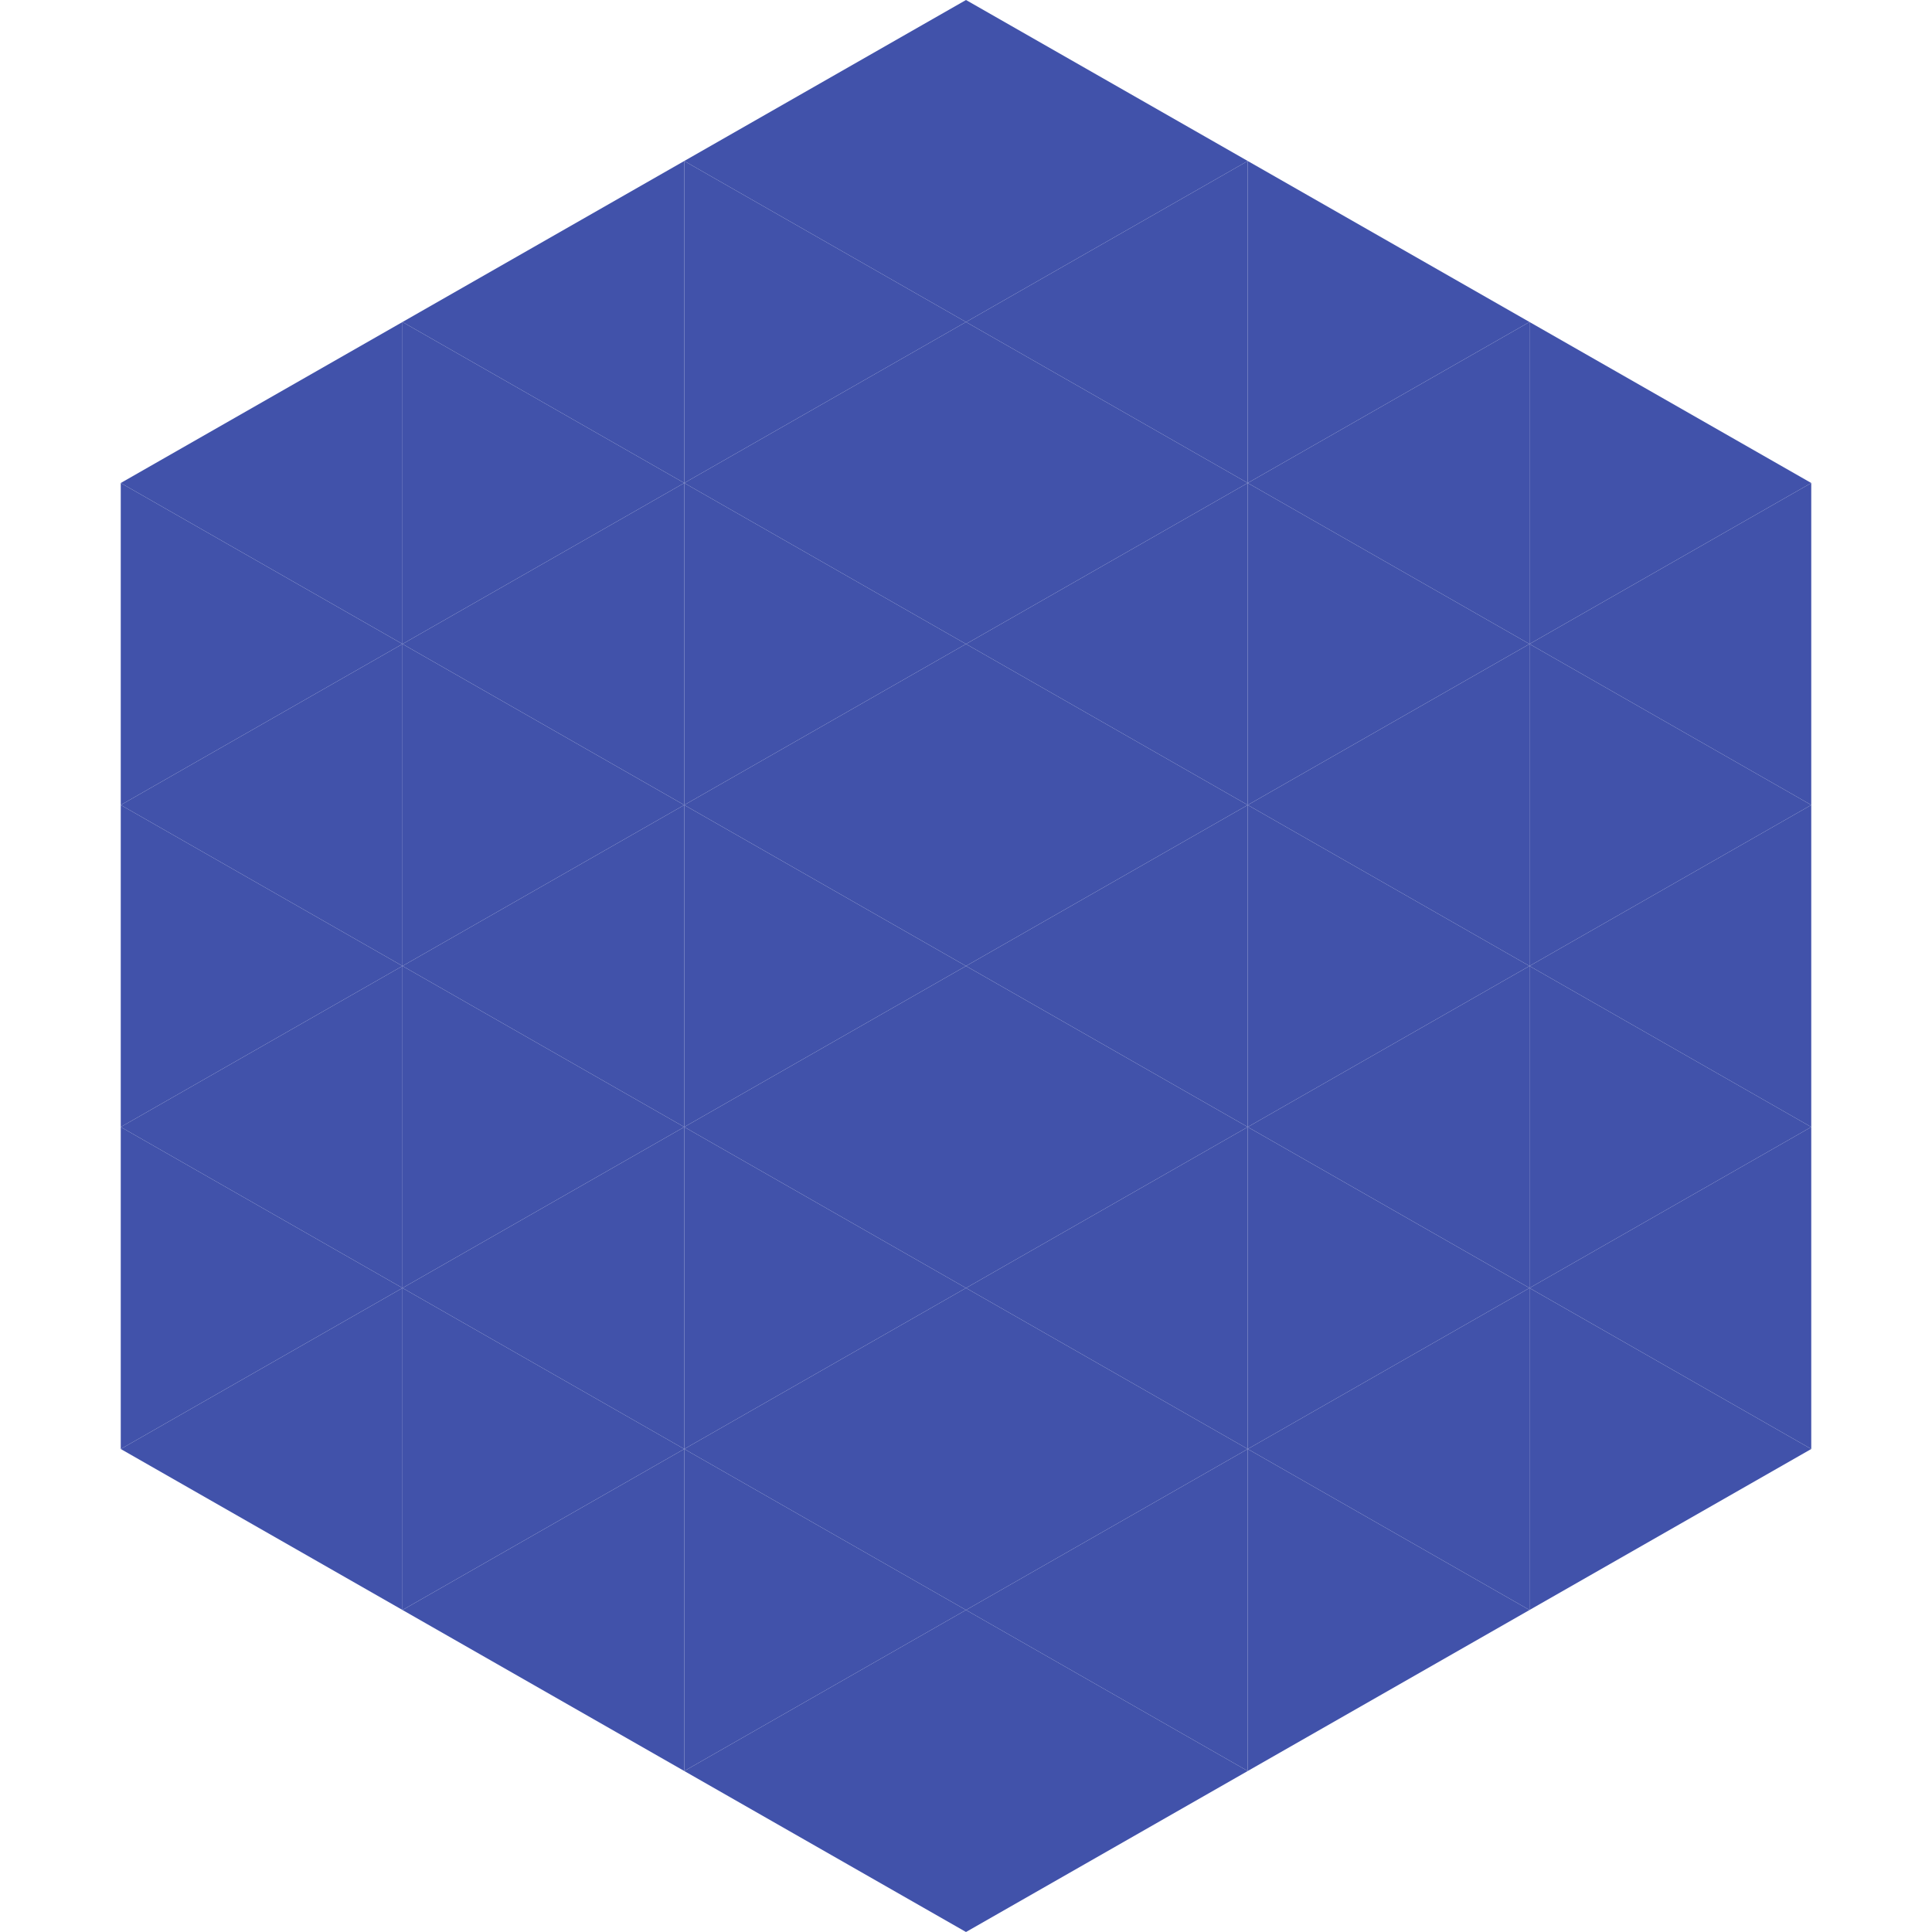
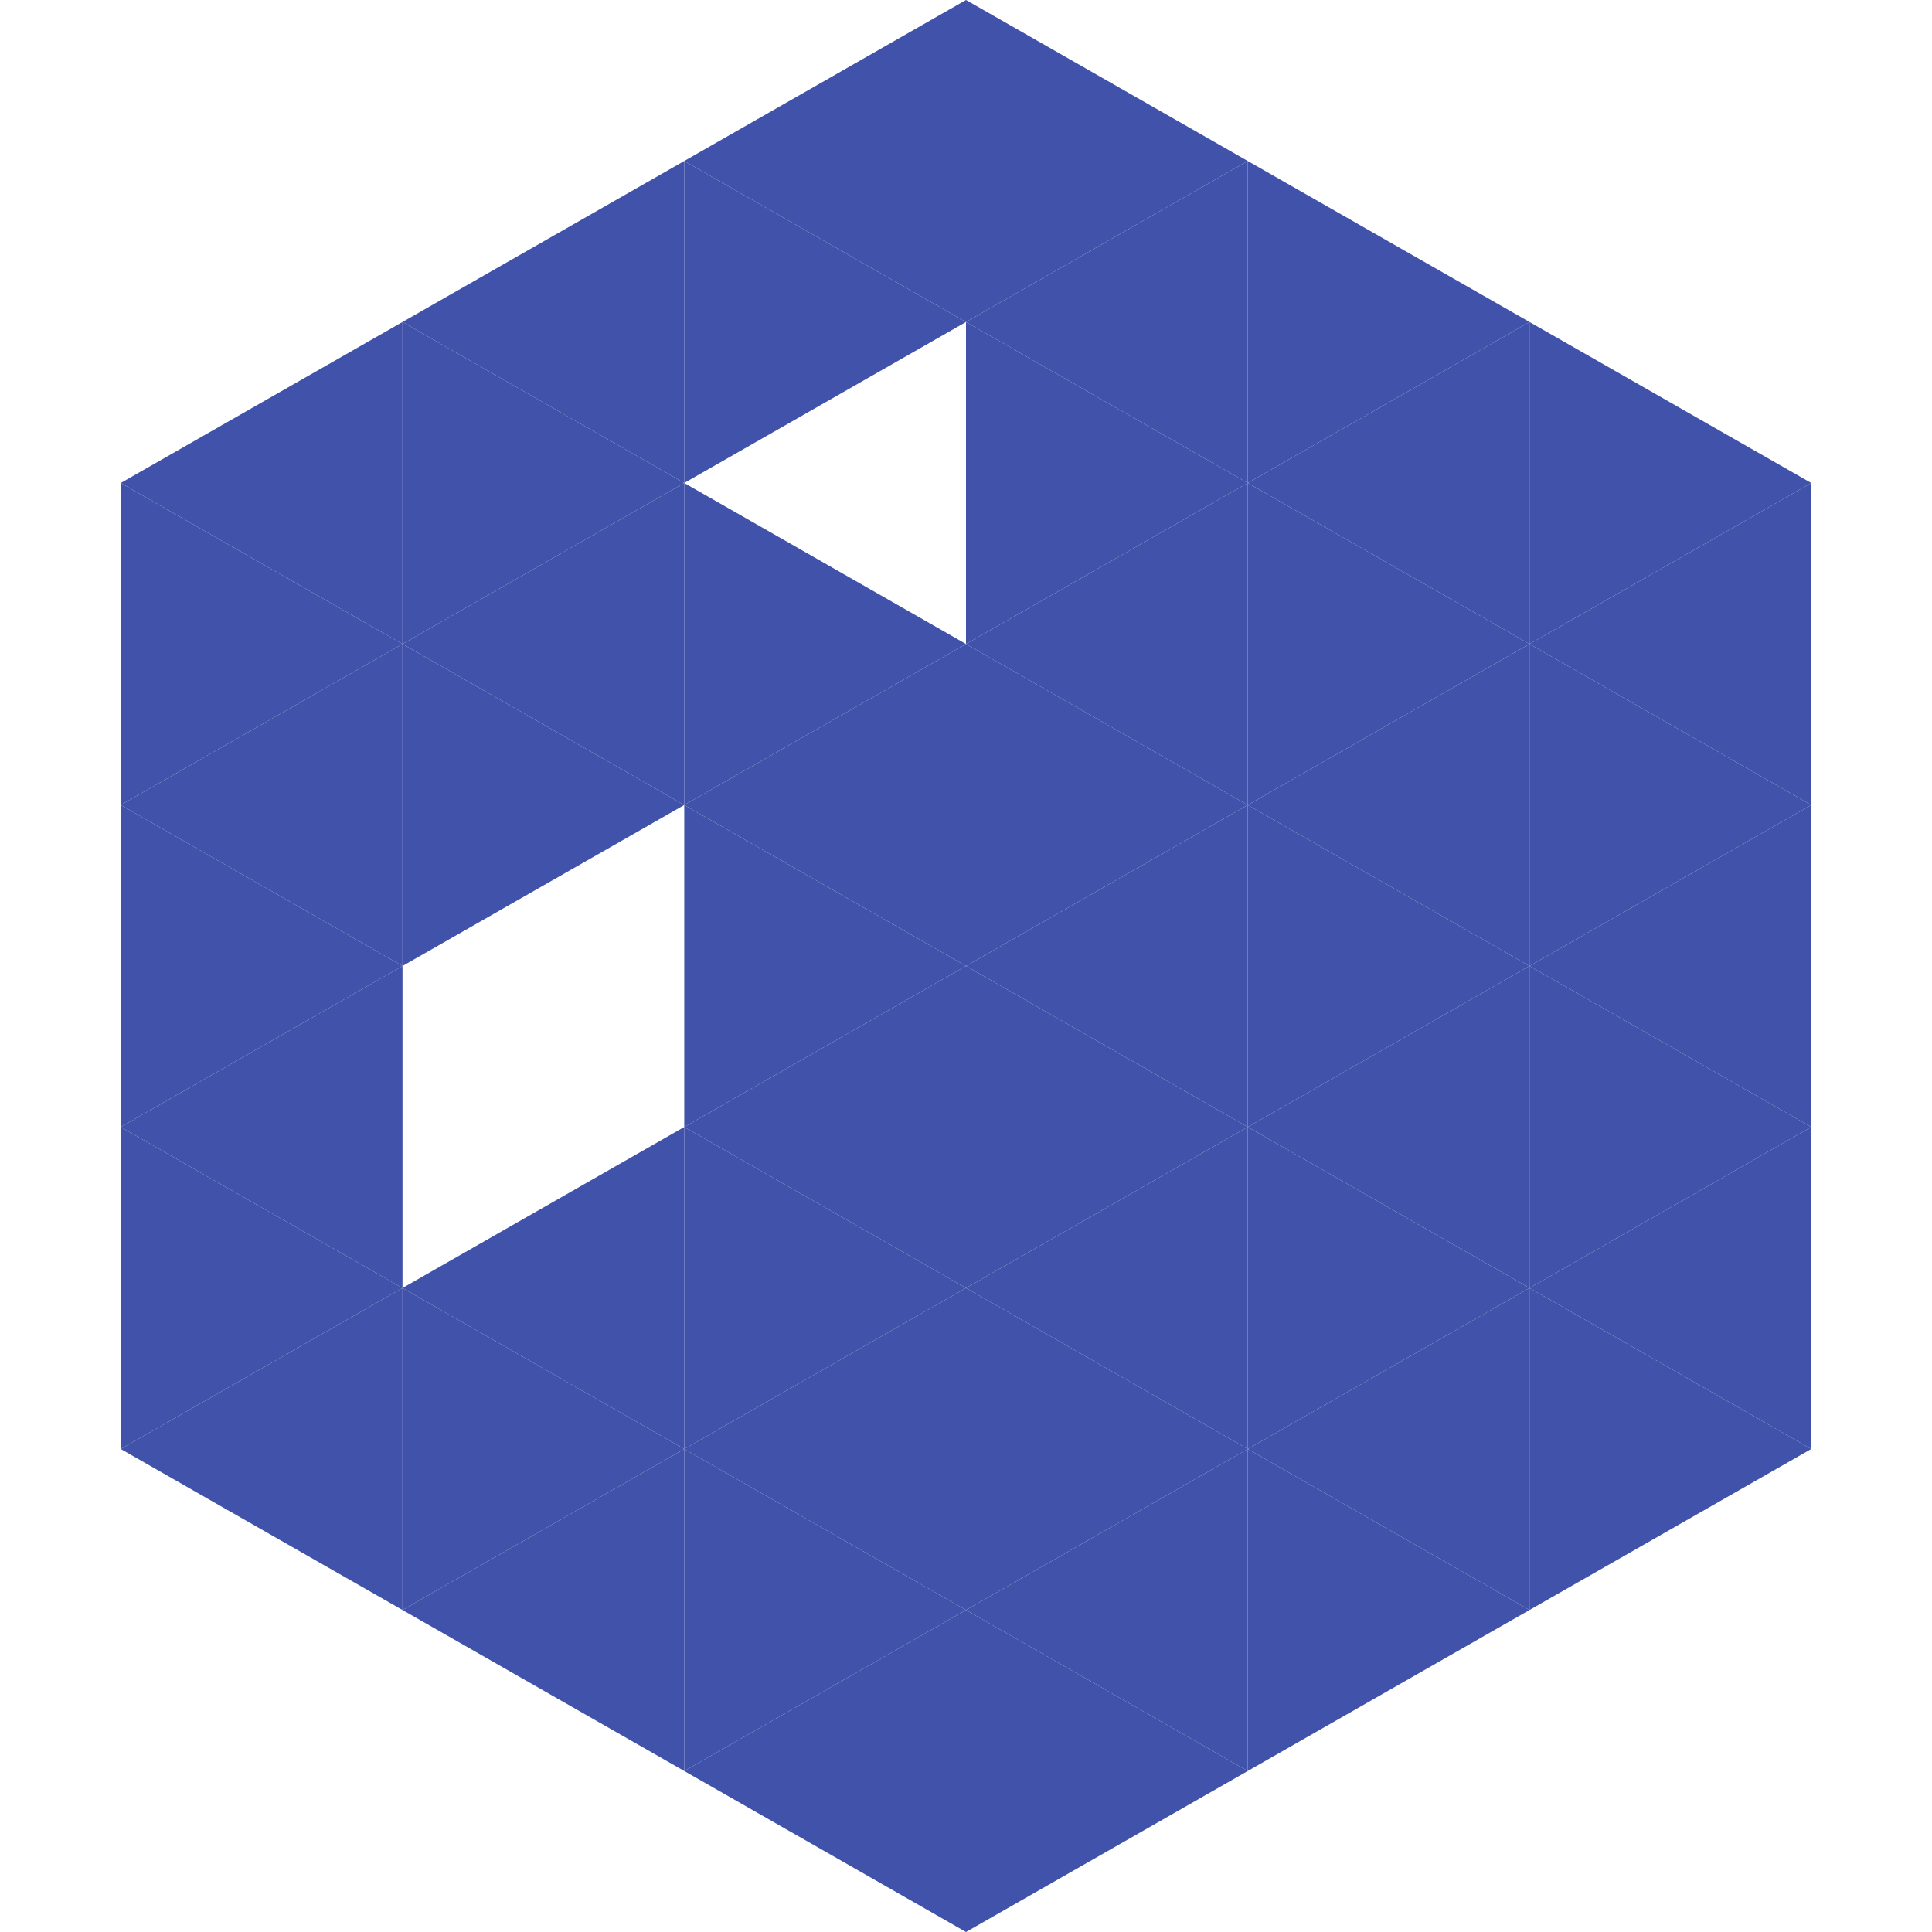
<svg xmlns="http://www.w3.org/2000/svg" width="240" height="240">
  <polygon points="50,40 15,60 50,80" style="fill:rgb(65,82,170)" />
  <polygon points="190,40 225,60 190,80" style="fill:rgb(65,82,170)" />
  <polygon points="15,60 50,80 15,100" style="fill:rgb(65,82,170)" />
  <polygon points="225,60 190,80 225,100" style="fill:rgb(65,82,170)" />
  <polygon points="50,80 15,100 50,120" style="fill:rgb(65,82,170)" />
  <polygon points="190,80 225,100 190,120" style="fill:rgb(65,82,170)" />
  <polygon points="15,100 50,120 15,140" style="fill:rgb(65,82,170)" />
  <polygon points="225,100 190,120 225,140" style="fill:rgb(65,82,170)" />
  <polygon points="50,120 15,140 50,160" style="fill:rgb(65,82,170)" />
  <polygon points="190,120 225,140 190,160" style="fill:rgb(65,82,170)" />
  <polygon points="15,140 50,160 15,180" style="fill:rgb(65,82,170)" />
  <polygon points="225,140 190,160 225,180" style="fill:rgb(65,82,170)" />
  <polygon points="50,160 15,180 50,200" style="fill:rgb(65,82,170)" />
  <polygon points="190,160 225,180 190,200" style="fill:rgb(65,82,170)" />
  <polygon points="15,180 50,200 15,220" style="fill:rgb(255,255,255); fill-opacity:0" />
  <polygon points="225,180 190,200 225,220" style="fill:rgb(255,255,255); fill-opacity:0" />
  <polygon points="50,0 85,20 50,40" style="fill:rgb(255,255,255); fill-opacity:0" />
  <polygon points="190,0 155,20 190,40" style="fill:rgb(255,255,255); fill-opacity:0" />
  <polygon points="85,20 50,40 85,60" style="fill:rgb(65,82,170)" />
  <polygon points="155,20 190,40 155,60" style="fill:rgb(65,82,170)" />
  <polygon points="50,40 85,60 50,80" style="fill:rgb(65,82,170)" />
  <polygon points="190,40 155,60 190,80" style="fill:rgb(65,82,170)" />
  <polygon points="85,60 50,80 85,100" style="fill:rgb(65,82,170)" />
  <polygon points="155,60 190,80 155,100" style="fill:rgb(65,82,170)" />
  <polygon points="50,80 85,100 50,120" style="fill:rgb(65,82,170)" />
  <polygon points="190,80 155,100 190,120" style="fill:rgb(65,82,170)" />
-   <polygon points="85,100 50,120 85,140" style="fill:rgb(65,82,170)" />
  <polygon points="155,100 190,120 155,140" style="fill:rgb(65,82,170)" />
-   <polygon points="50,120 85,140 50,160" style="fill:rgb(65,82,170)" />
  <polygon points="190,120 155,140 190,160" style="fill:rgb(65,82,170)" />
  <polygon points="85,140 50,160 85,180" style="fill:rgb(65,82,170)" />
  <polygon points="155,140 190,160 155,180" style="fill:rgb(65,82,170)" />
  <polygon points="50,160 85,180 50,200" style="fill:rgb(65,82,170)" />
  <polygon points="190,160 155,180 190,200" style="fill:rgb(65,82,170)" />
  <polygon points="85,180 50,200 85,220" style="fill:rgb(65,82,170)" />
  <polygon points="155,180 190,200 155,220" style="fill:rgb(65,82,170)" />
  <polygon points="120,0 85,20 120,40" style="fill:rgb(65,82,170)" />
  <polygon points="120,0 155,20 120,40" style="fill:rgb(65,82,170)" />
  <polygon points="85,20 120,40 85,60" style="fill:rgb(65,82,170)" />
  <polygon points="155,20 120,40 155,60" style="fill:rgb(65,82,170)" />
-   <polygon points="120,40 85,60 120,80" style="fill:rgb(65,82,170)" />
  <polygon points="120,40 155,60 120,80" style="fill:rgb(65,82,170)" />
  <polygon points="85,60 120,80 85,100" style="fill:rgb(65,82,170)" />
  <polygon points="155,60 120,80 155,100" style="fill:rgb(65,82,170)" />
  <polygon points="120,80 85,100 120,120" style="fill:rgb(65,82,170)" />
  <polygon points="120,80 155,100 120,120" style="fill:rgb(65,82,170)" />
  <polygon points="85,100 120,120 85,140" style="fill:rgb(65,82,170)" />
  <polygon points="155,100 120,120 155,140" style="fill:rgb(65,82,170)" />
  <polygon points="120,120 85,140 120,160" style="fill:rgb(65,82,170)" />
  <polygon points="120,120 155,140 120,160" style="fill:rgb(65,82,170)" />
  <polygon points="85,140 120,160 85,180" style="fill:rgb(65,82,170)" />
  <polygon points="155,140 120,160 155,180" style="fill:rgb(65,82,170)" />
  <polygon points="120,160 85,180 120,200" style="fill:rgb(65,82,170)" />
  <polygon points="120,160 155,180 120,200" style="fill:rgb(65,82,170)" />
  <polygon points="85,180 120,200 85,220" style="fill:rgb(65,82,170)" />
  <polygon points="155,180 120,200 155,220" style="fill:rgb(65,82,170)" />
  <polygon points="120,200 85,220 120,240" style="fill:rgb(65,82,170)" />
  <polygon points="120,200 155,220 120,240" style="fill:rgb(65,82,170)" />
  <polygon points="85,220 120,240 85,260" style="fill:rgb(255,255,255); fill-opacity:0" />
  <polygon points="155,220 120,240 155,260" style="fill:rgb(255,255,255); fill-opacity:0" />
</svg>